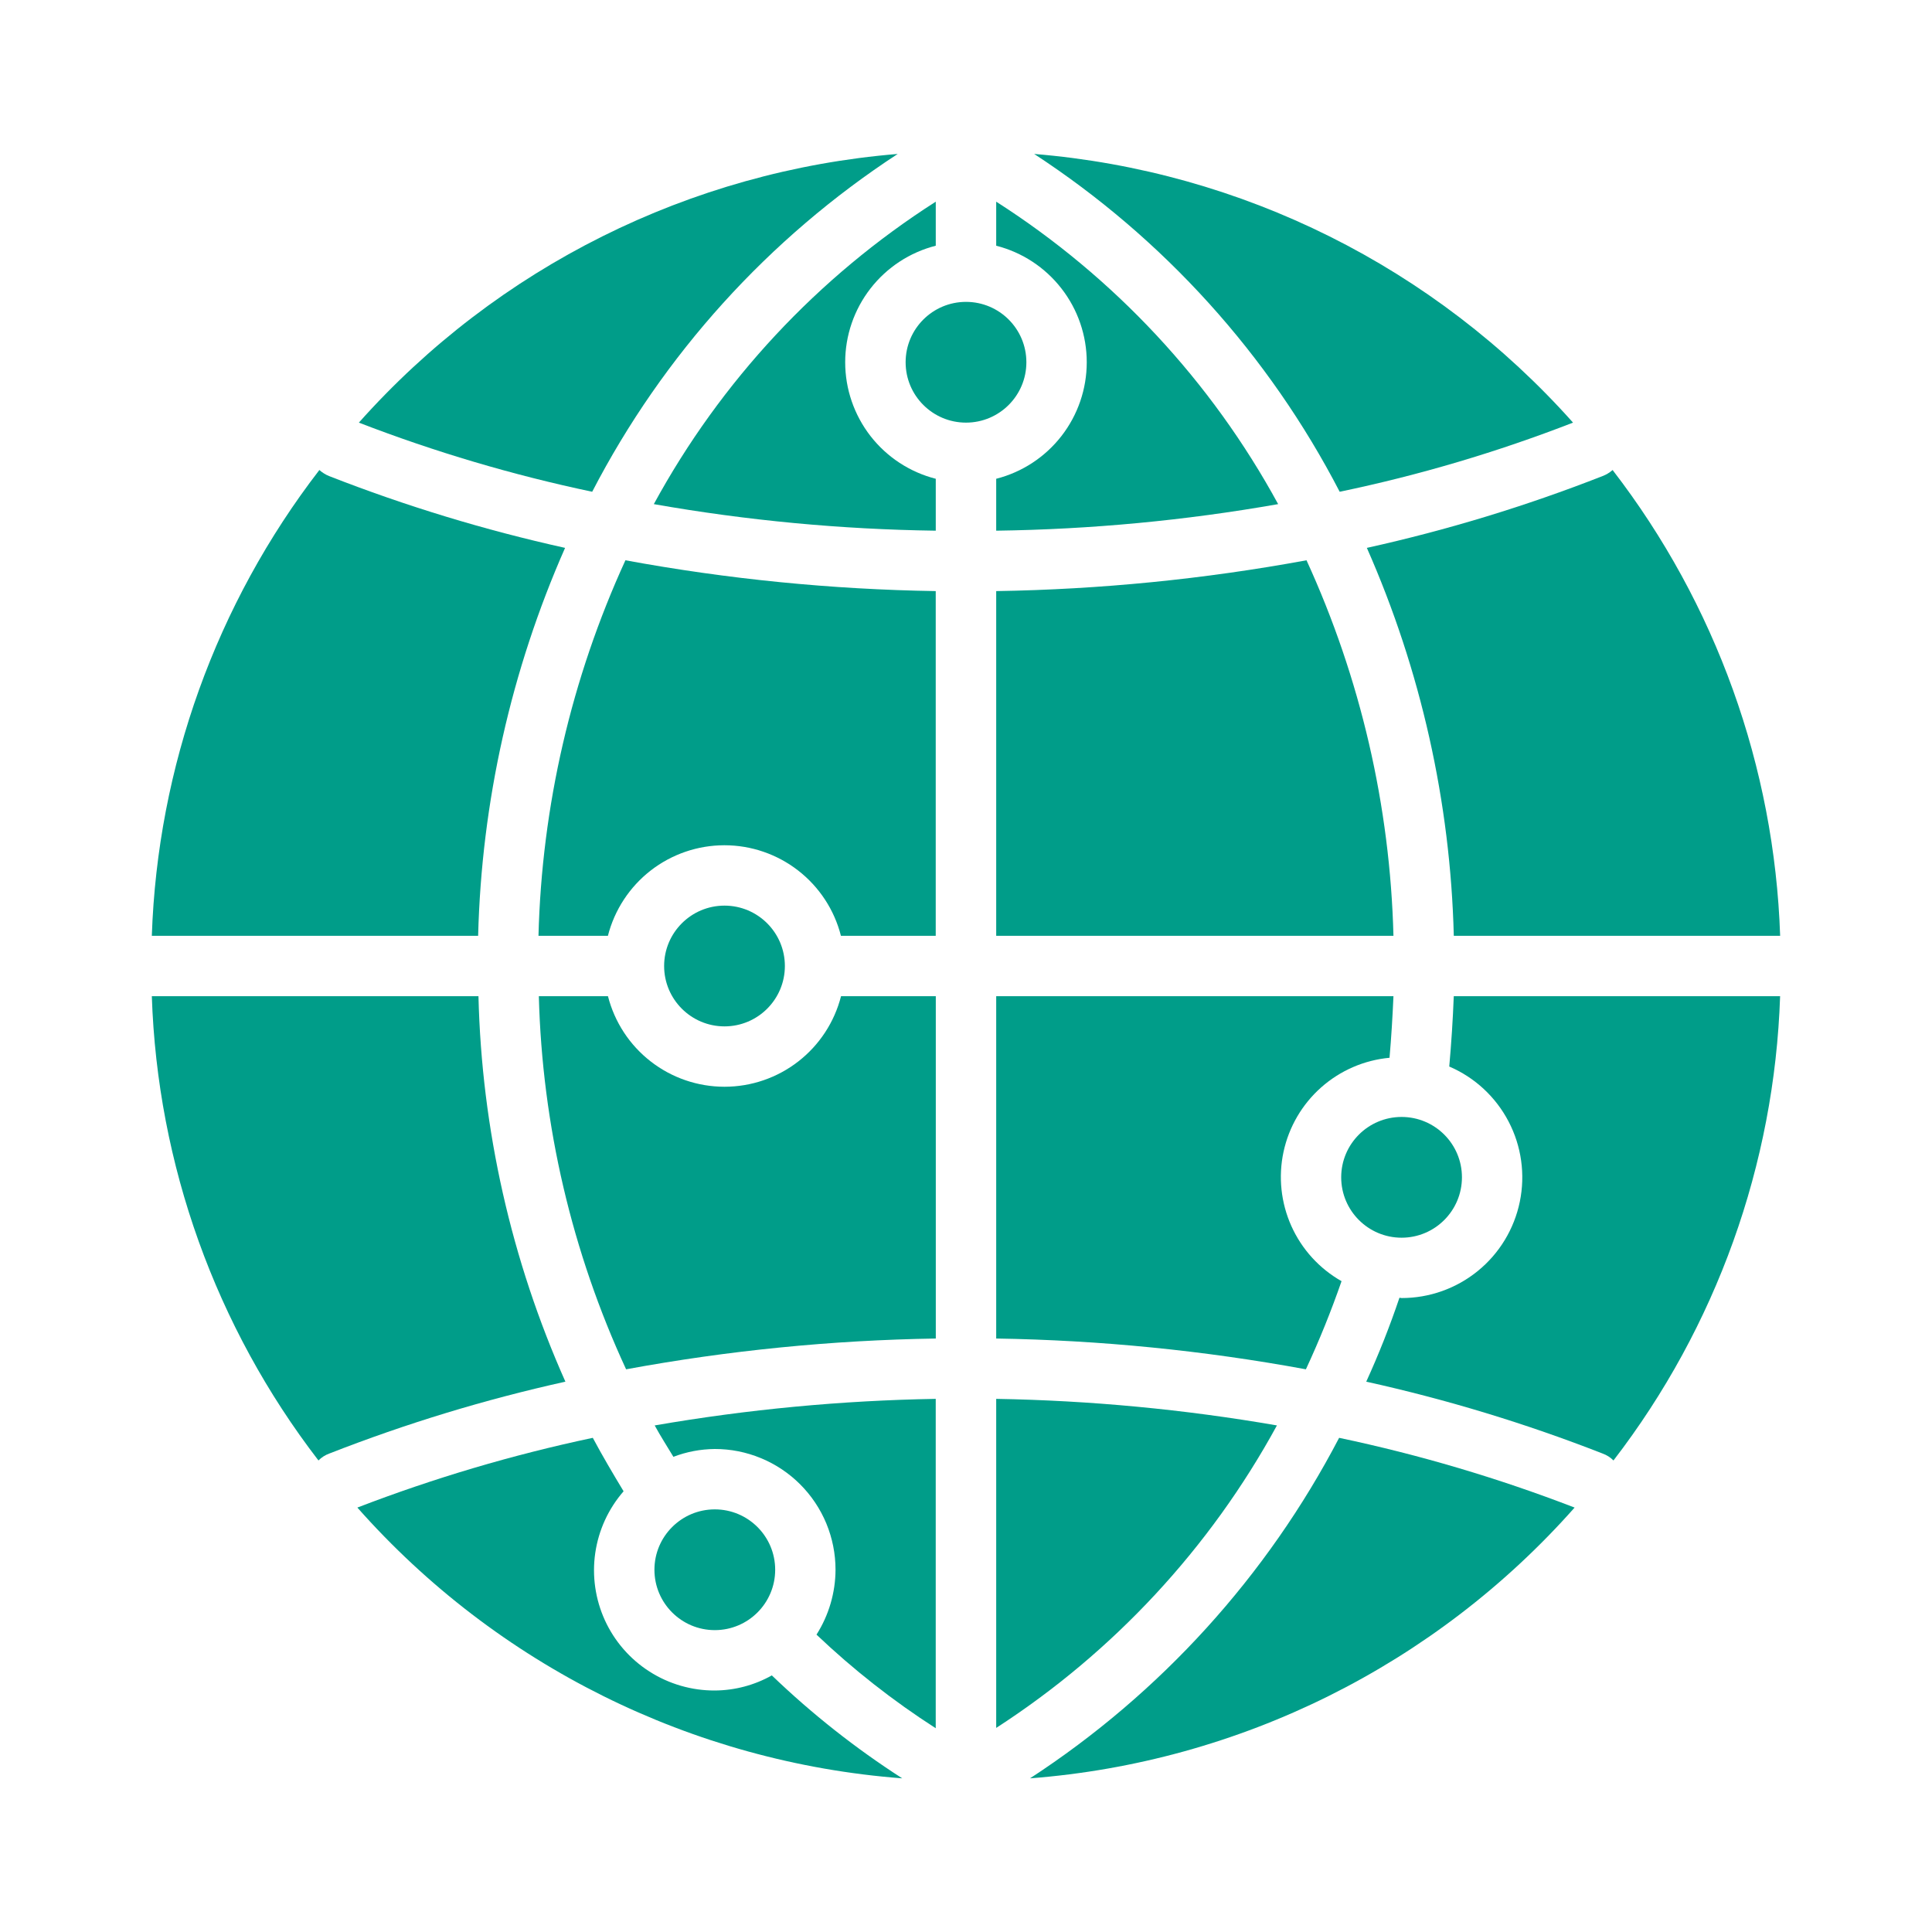
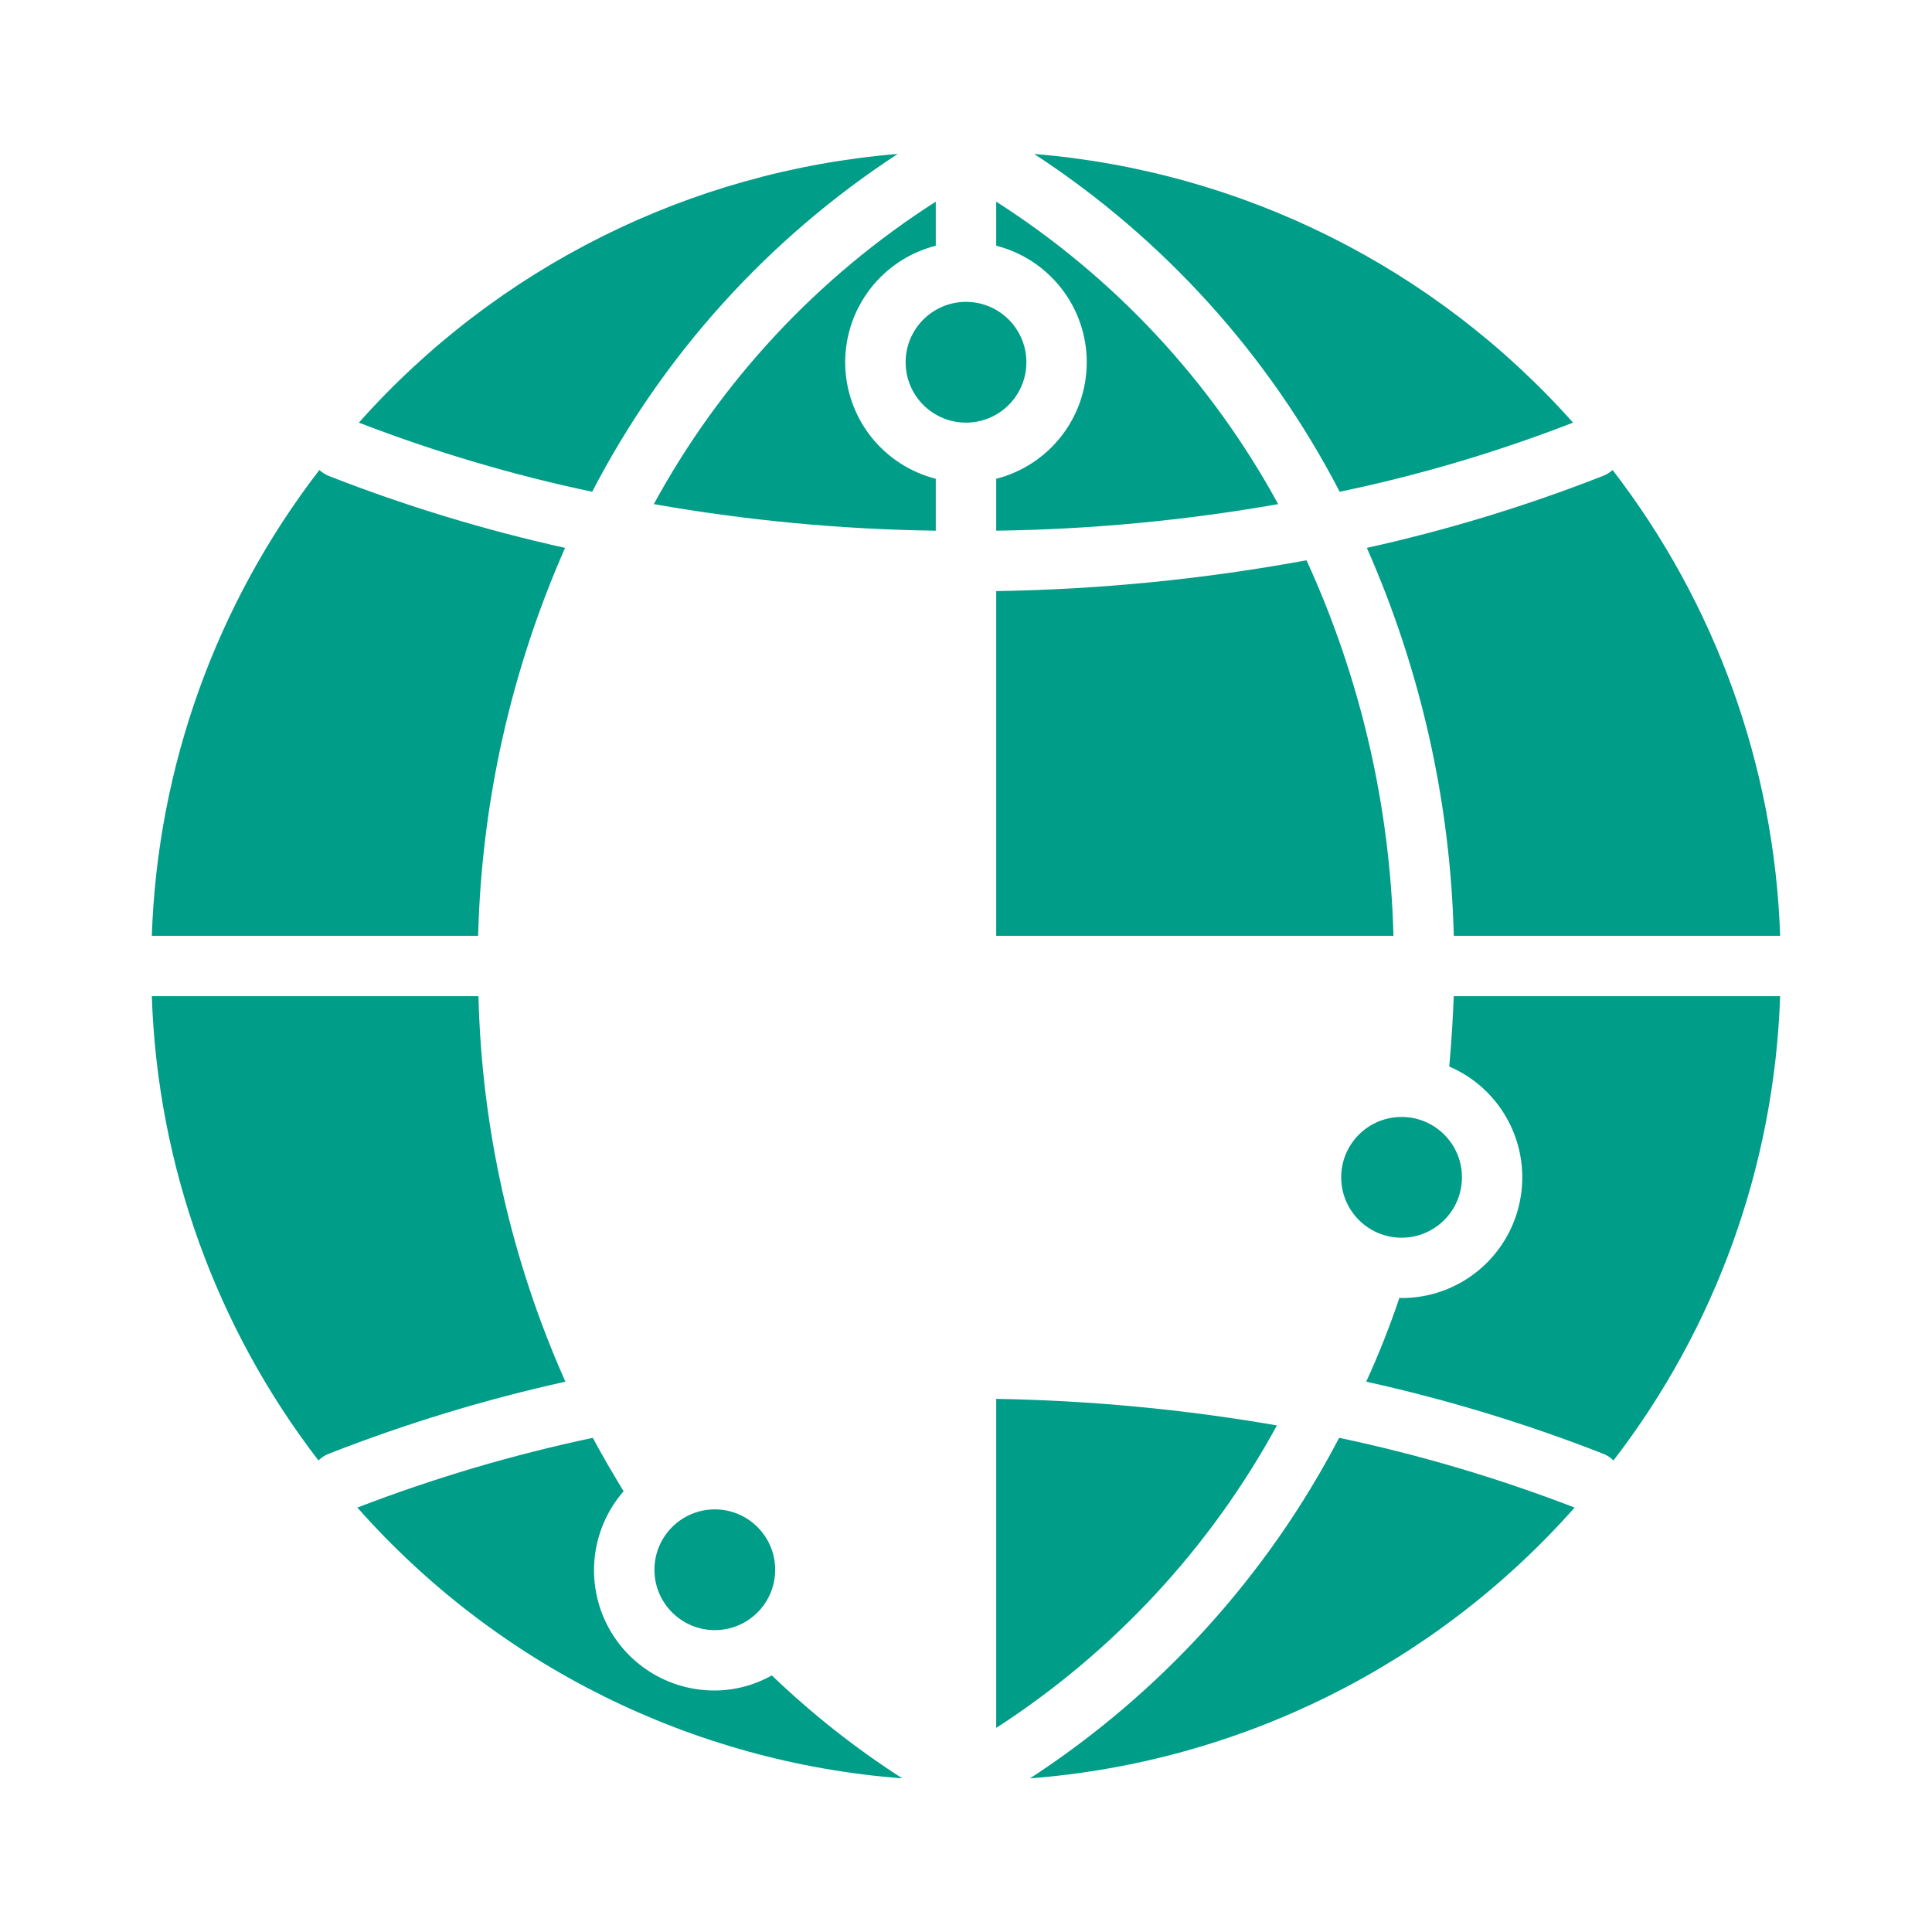
<svg xmlns="http://www.w3.org/2000/svg" width="60" height="60" viewBox="0 0 60 60" fill="none">
  <path d="M17.559 42.909C15.061 43.462 12.61 44.208 10.227 45.141C10.1 45.187 9.985 45.26 9.89 45.356C6.699 41.21 4.889 36.167 4.715 30.938H14.859C14.96 35.067 15.878 39.136 17.559 42.909Z" fill="#009D89" />
  <path d="M14.849 29.062H4.715C4.893 23.815 6.713 18.755 9.918 14.597C10.007 14.675 10.108 14.739 10.218 14.784C12.601 15.716 15.052 16.462 17.549 17.015C15.872 20.816 14.954 24.909 14.849 29.062Z" fill="#009D89" />
  <path d="M22.199 50.625C23.235 50.625 24.074 49.785 24.074 48.75C24.074 47.715 23.235 46.875 22.199 46.875C21.164 46.875 20.324 47.715 20.324 48.75C20.324 49.785 21.164 50.625 22.199 50.625Z" fill="#009D89" />
  <path d="M18.391 15.272C15.922 14.752 13.499 14.034 11.145 13.125C15.443 8.297 21.436 5.309 27.879 4.781C23.865 7.402 20.596 11.015 18.391 15.272Z" fill="#009D89" />
-   <path d="M22.5 31.875C23.535 31.875 24.375 31.035 24.375 30C24.375 28.965 23.535 28.125 22.5 28.125C21.465 28.125 20.625 28.965 20.625 30C20.625 31.035 21.465 31.875 22.5 31.875Z" fill="#009D89" />
  <path d="M23.97 52.031C25.213 53.225 26.57 54.296 28.02 55.228C21.5 54.732 15.43 51.716 11.098 46.819C13.474 45.904 15.919 45.18 18.41 44.653C18.71 45.216 19.038 45.769 19.366 46.313C18.895 46.854 18.589 47.52 18.486 48.231C18.383 48.941 18.488 49.667 18.786 50.32C19.085 50.973 19.566 51.526 20.171 51.912C20.776 52.299 21.48 52.503 22.198 52.5C22.819 52.497 23.428 52.336 23.97 52.031Z" fill="#009D89" />
  <path d="M29.061 14.869V16.481C26.125 16.441 23.197 16.165 20.305 15.656C22.384 11.837 25.396 8.605 29.061 6.263V7.631C28.257 7.836 27.544 8.303 27.034 8.959C26.525 9.614 26.248 10.42 26.248 11.25C26.248 12.08 26.525 12.886 27.034 13.542C27.544 14.197 28.257 14.664 29.061 14.869Z" fill="#009D89" />
-   <path d="M19.423 17.4C22.603 17.986 25.827 18.306 29.06 18.357V29.063H26.116C25.912 28.259 25.445 27.546 24.789 27.036C24.134 26.527 23.328 26.25 22.498 26.25C21.668 26.25 20.861 26.527 20.206 27.036C19.551 27.546 19.084 28.259 18.879 29.063H16.723C16.826 25.033 17.744 21.066 19.423 17.4Z" fill="#009D89" />
-   <path d="M26.119 30.938H29.062V41.569C25.835 41.62 22.618 41.94 19.444 42.525C17.761 38.887 16.839 34.944 16.734 30.938H18.881C19.086 31.742 19.553 32.455 20.208 32.964C20.864 33.474 21.67 33.75 22.5 33.75C23.33 33.75 24.136 33.474 24.792 32.964C25.447 32.455 25.914 31.742 26.119 30.938Z" fill="#009D89" />
-   <path d="M20.332 44.268C23.216 43.769 26.134 43.493 29.06 43.443V53.672C27.737 52.822 26.497 51.849 25.357 50.765C25.74 50.162 25.945 49.464 25.948 48.75C25.948 48.257 25.851 47.769 25.663 47.314C25.474 46.859 25.198 46.446 24.85 46.098C24.501 45.749 24.088 45.473 23.633 45.285C23.178 45.096 22.69 44.999 22.198 45C21.758 45.004 21.323 45.086 20.913 45.243C20.716 44.915 20.51 44.596 20.332 44.268Z" fill="#009D89" />
  <path d="M30 13.125C31.035 13.125 31.875 12.286 31.875 11.25C31.875 10.214 31.035 9.375 30 9.375C28.965 9.375 28.125 10.214 28.125 11.25C28.125 12.286 28.965 13.125 30 13.125Z" fill="#009D89" />
  <path d="M30.938 53.662V43.443C33.861 43.493 36.776 43.769 39.656 44.268C37.578 48.077 34.581 51.306 30.938 53.662Z" fill="#009D89" />
  <path d="M30.938 7.631V6.263C34.602 8.605 37.614 11.837 39.694 15.656C36.802 16.165 33.874 16.441 30.938 16.481V14.869C31.742 14.664 32.455 14.197 32.964 13.542C33.474 12.886 33.75 12.08 33.75 11.25C33.75 10.42 33.474 9.614 32.964 8.959C32.455 8.303 31.742 7.836 30.938 7.631Z" fill="#009D89" />
-   <path d="M30.938 30.938H43.275C43.247 31.575 43.209 32.212 43.153 32.85C42.365 32.923 41.621 33.246 41.029 33.771C40.436 34.297 40.028 34.998 39.861 35.772C39.695 36.545 39.78 37.352 40.104 38.075C40.428 38.797 40.974 39.397 41.663 39.788C41.34 40.718 40.971 41.632 40.556 42.525C37.382 41.94 34.165 41.62 30.938 41.569V30.938Z" fill="#009D89" />
  <path d="M43.275 29.063H30.938V18.357C34.171 18.306 37.395 17.986 40.575 17.4C42.254 21.066 43.172 25.033 43.275 29.063Z" fill="#009D89" />
  <path d="M43.527 38.438C44.563 38.438 45.402 37.598 45.402 36.562C45.402 35.527 44.563 34.688 43.527 34.688C42.492 34.688 41.652 35.527 41.652 36.562C41.652 37.598 42.492 38.438 43.527 38.438Z" fill="#009D89" />
  <path d="M41.588 44.653C44.08 45.178 46.525 45.903 48.901 46.819C44.569 51.712 38.504 54.728 31.988 55.228C36.043 52.586 39.349 48.944 41.588 44.653Z" fill="#009D89" />
  <path d="M32.117 4.781C38.56 5.309 44.553 8.297 48.852 13.125C46.499 14.039 44.075 14.758 41.605 15.272C39.4 11.015 36.131 7.402 32.117 4.781Z" fill="#009D89" />
  <path d="M45.148 30.938H55.283C55.108 36.167 53.299 41.21 50.108 45.356C50.013 45.26 49.898 45.187 49.77 45.141C47.385 44.208 44.931 43.462 42.43 42.909C42.818 42.059 43.162 41.189 43.461 40.303C43.489 40.303 43.508 40.312 43.527 40.312C44.39 40.313 45.226 40.016 45.895 39.471C46.565 38.926 47.025 38.166 47.199 37.321C47.373 36.476 47.251 35.596 46.851 34.831C46.452 34.066 45.801 33.462 45.008 33.122C45.073 32.391 45.12 31.669 45.148 30.938Z" fill="#009D89" />
  <path d="M42.449 17.015C44.944 16.463 47.392 15.717 49.771 14.784C49.885 14.741 49.989 14.677 50.081 14.597C53.286 18.755 55.106 23.815 55.284 29.062H45.149C45.044 24.909 44.127 20.816 42.449 17.015Z" fill="#009D89" />
</svg>